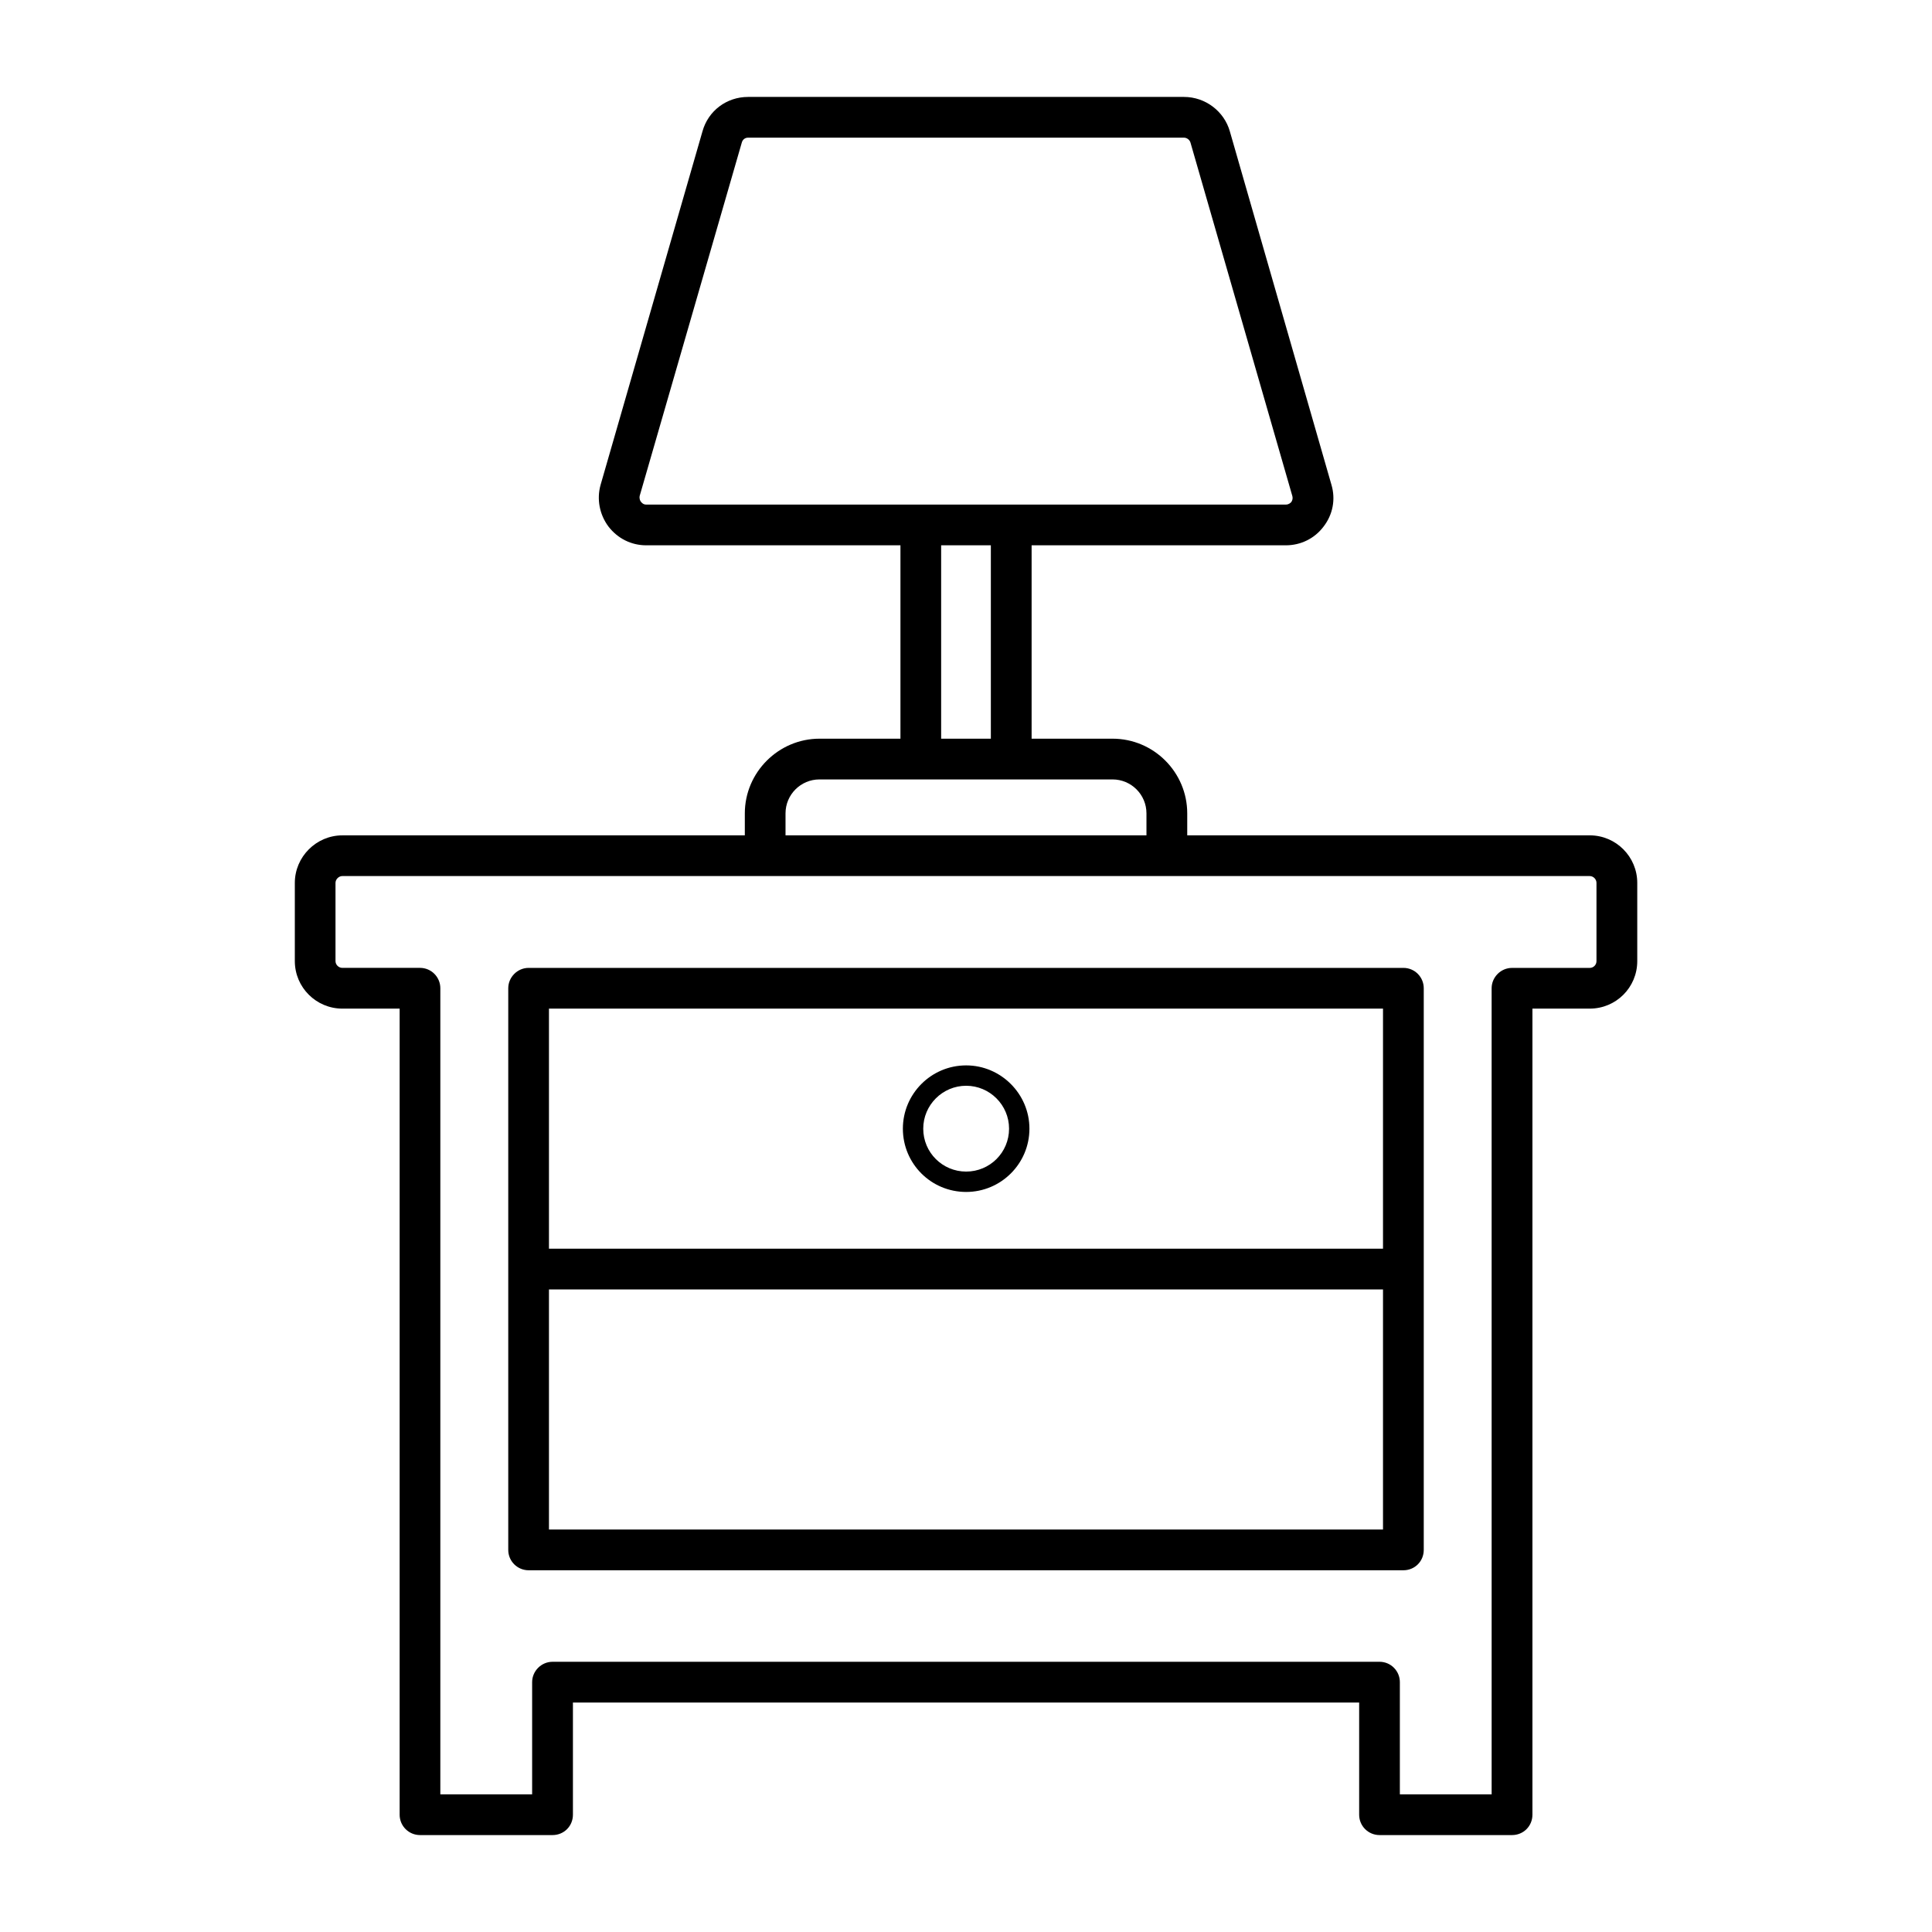
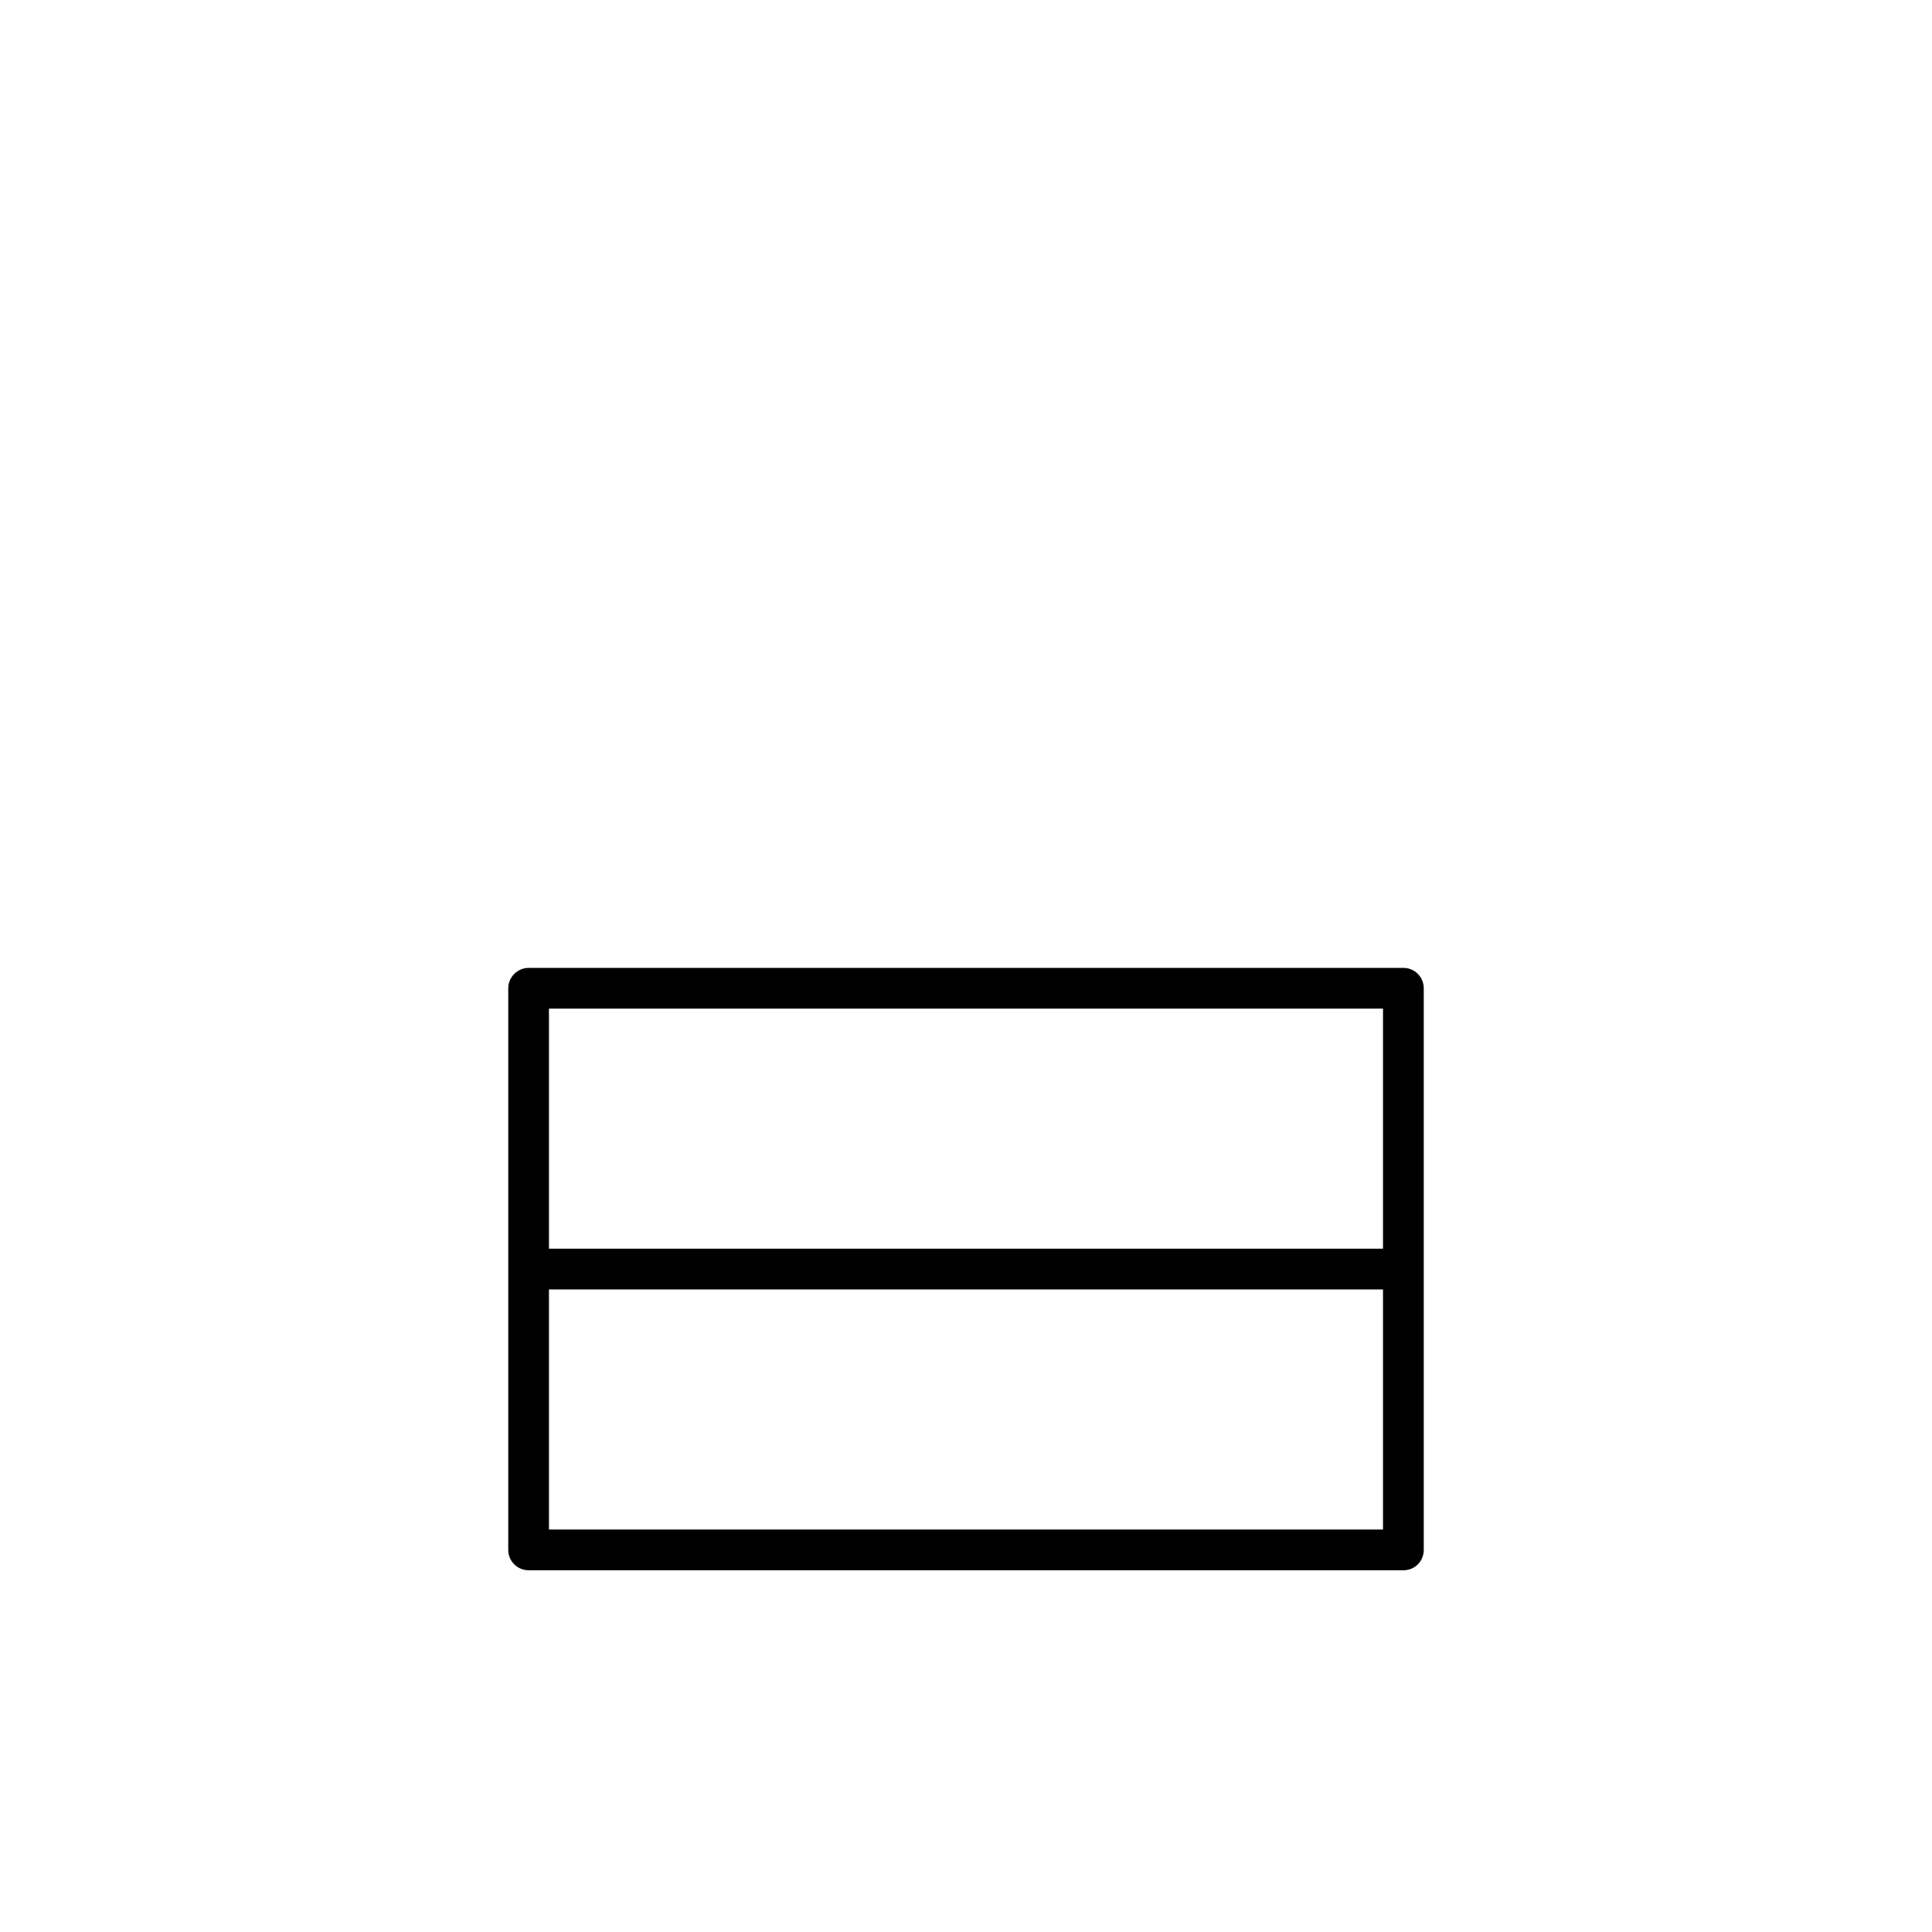
<svg xmlns="http://www.w3.org/2000/svg" fill="#000000" width="800px" height="800px" version="1.1" viewBox="144 144 512 512">
  <g>
-     <path d="m565.29 365.38h-106.66v-5.828c0-10.867-8.852-19.793-19.793-19.793h-21.449v-51.246h67.367c3.957 0 7.629-1.801 10.004-4.965 2.449-3.168 3.238-7.199 2.086-11.082l-26.918-93.637c-1.508-5.328-6.477-9.141-12.16-9.141h-115.52c-5.688 0-10.578 3.672-12.09 9.141l-26.988 93.637c-1.082 3.812-0.289 7.914 2.086 11.082 2.445 3.168 6.047 4.965 10.004 4.965h67.367v51.246h-21.449c-10.867 0-19.793 8.926-19.793 19.793v5.828h-106.66c-6.91 0-12.594 5.688-12.594 12.594v20.727c0 6.981 5.684 12.594 12.594 12.594h15.184v213.62c0 3.023 2.449 5.398 5.398 5.398h35.125c3.023 0 5.398-2.375 5.398-5.398v-29.727h208.36v29.727c0 3.023 2.445 5.398 5.398 5.398h35.121c3.023 0 5.398-2.375 5.398-5.398v-213.62h15.188c6.981 0 12.594-5.613 12.594-12.594v-20.727c0-6.91-5.613-12.598-12.594-12.598zm-250.04-87.66c-0.719 0-1.152-0.434-1.367-0.719-0.215-0.219-0.504-0.793-0.359-1.586l27.062-93.637c0.215-0.793 0.863-1.297 1.652-1.297h115.52c0.789 0 1.512 0.574 1.727 1.297l26.988 93.637c0.215 0.793-0.07 1.367-0.289 1.656-0.215 0.215-0.648 0.648-1.438 0.648h-169.49zm78.164 10.793h13.172v51.246h-13.172zm-41.242 71.039c0-4.965 4.031-8.996 8.996-8.996h77.66c4.965 0 8.996 4.031 8.996 8.996v5.828h-95.652zm214.91 39.152c0 1.008-0.793 1.801-1.801 1.801h-20.586c-2.949 0-5.398 2.449-5.398 5.398l0.004 213.61h-24.324v-29.727c0-2.949-2.375-5.398-5.398-5.398l-219.16 0.004c-2.953 0-5.398 2.449-5.398 5.398v29.727l-24.328-0.004v-213.62c0-2.949-2.375-5.398-5.398-5.398h-20.582c-0.938 0-1.801-0.793-1.801-1.801v-20.727c0-0.938 0.863-1.801 1.801-1.801h330.57c1.008 0 1.801 0.863 1.801 1.801z" />
    <path d="m515.91 400.5h-231.82c-2.949 0-5.398 2.449-5.398 5.398v148.84c0 3.023 2.449 5.398 5.398 5.398h231.82c3.023 0 5.398-2.375 5.398-5.398v-148.84c0-2.953-2.375-5.398-5.398-5.398zm-226.43 10.793h221.03v63.625h-221.03zm221.03 138.05h-221.03v-63.625h221.03z" />
-     <path d="m400.04 426.34c-9.285 0-16.77 7.559-16.77 16.77 0 9.285 7.484 16.77 16.77 16.77 9.211 0 16.77-7.484 16.77-16.77 0-9.211-7.559-16.77-16.77-16.77zm0 28.141c-6.262 0-11.371-5.039-11.371-11.371 0-6.262 5.109-11.371 11.371-11.371 6.262 0 11.371 5.109 11.371 11.371 0 6.336-5.109 11.371-11.371 11.371z" />
  </g>
</svg>